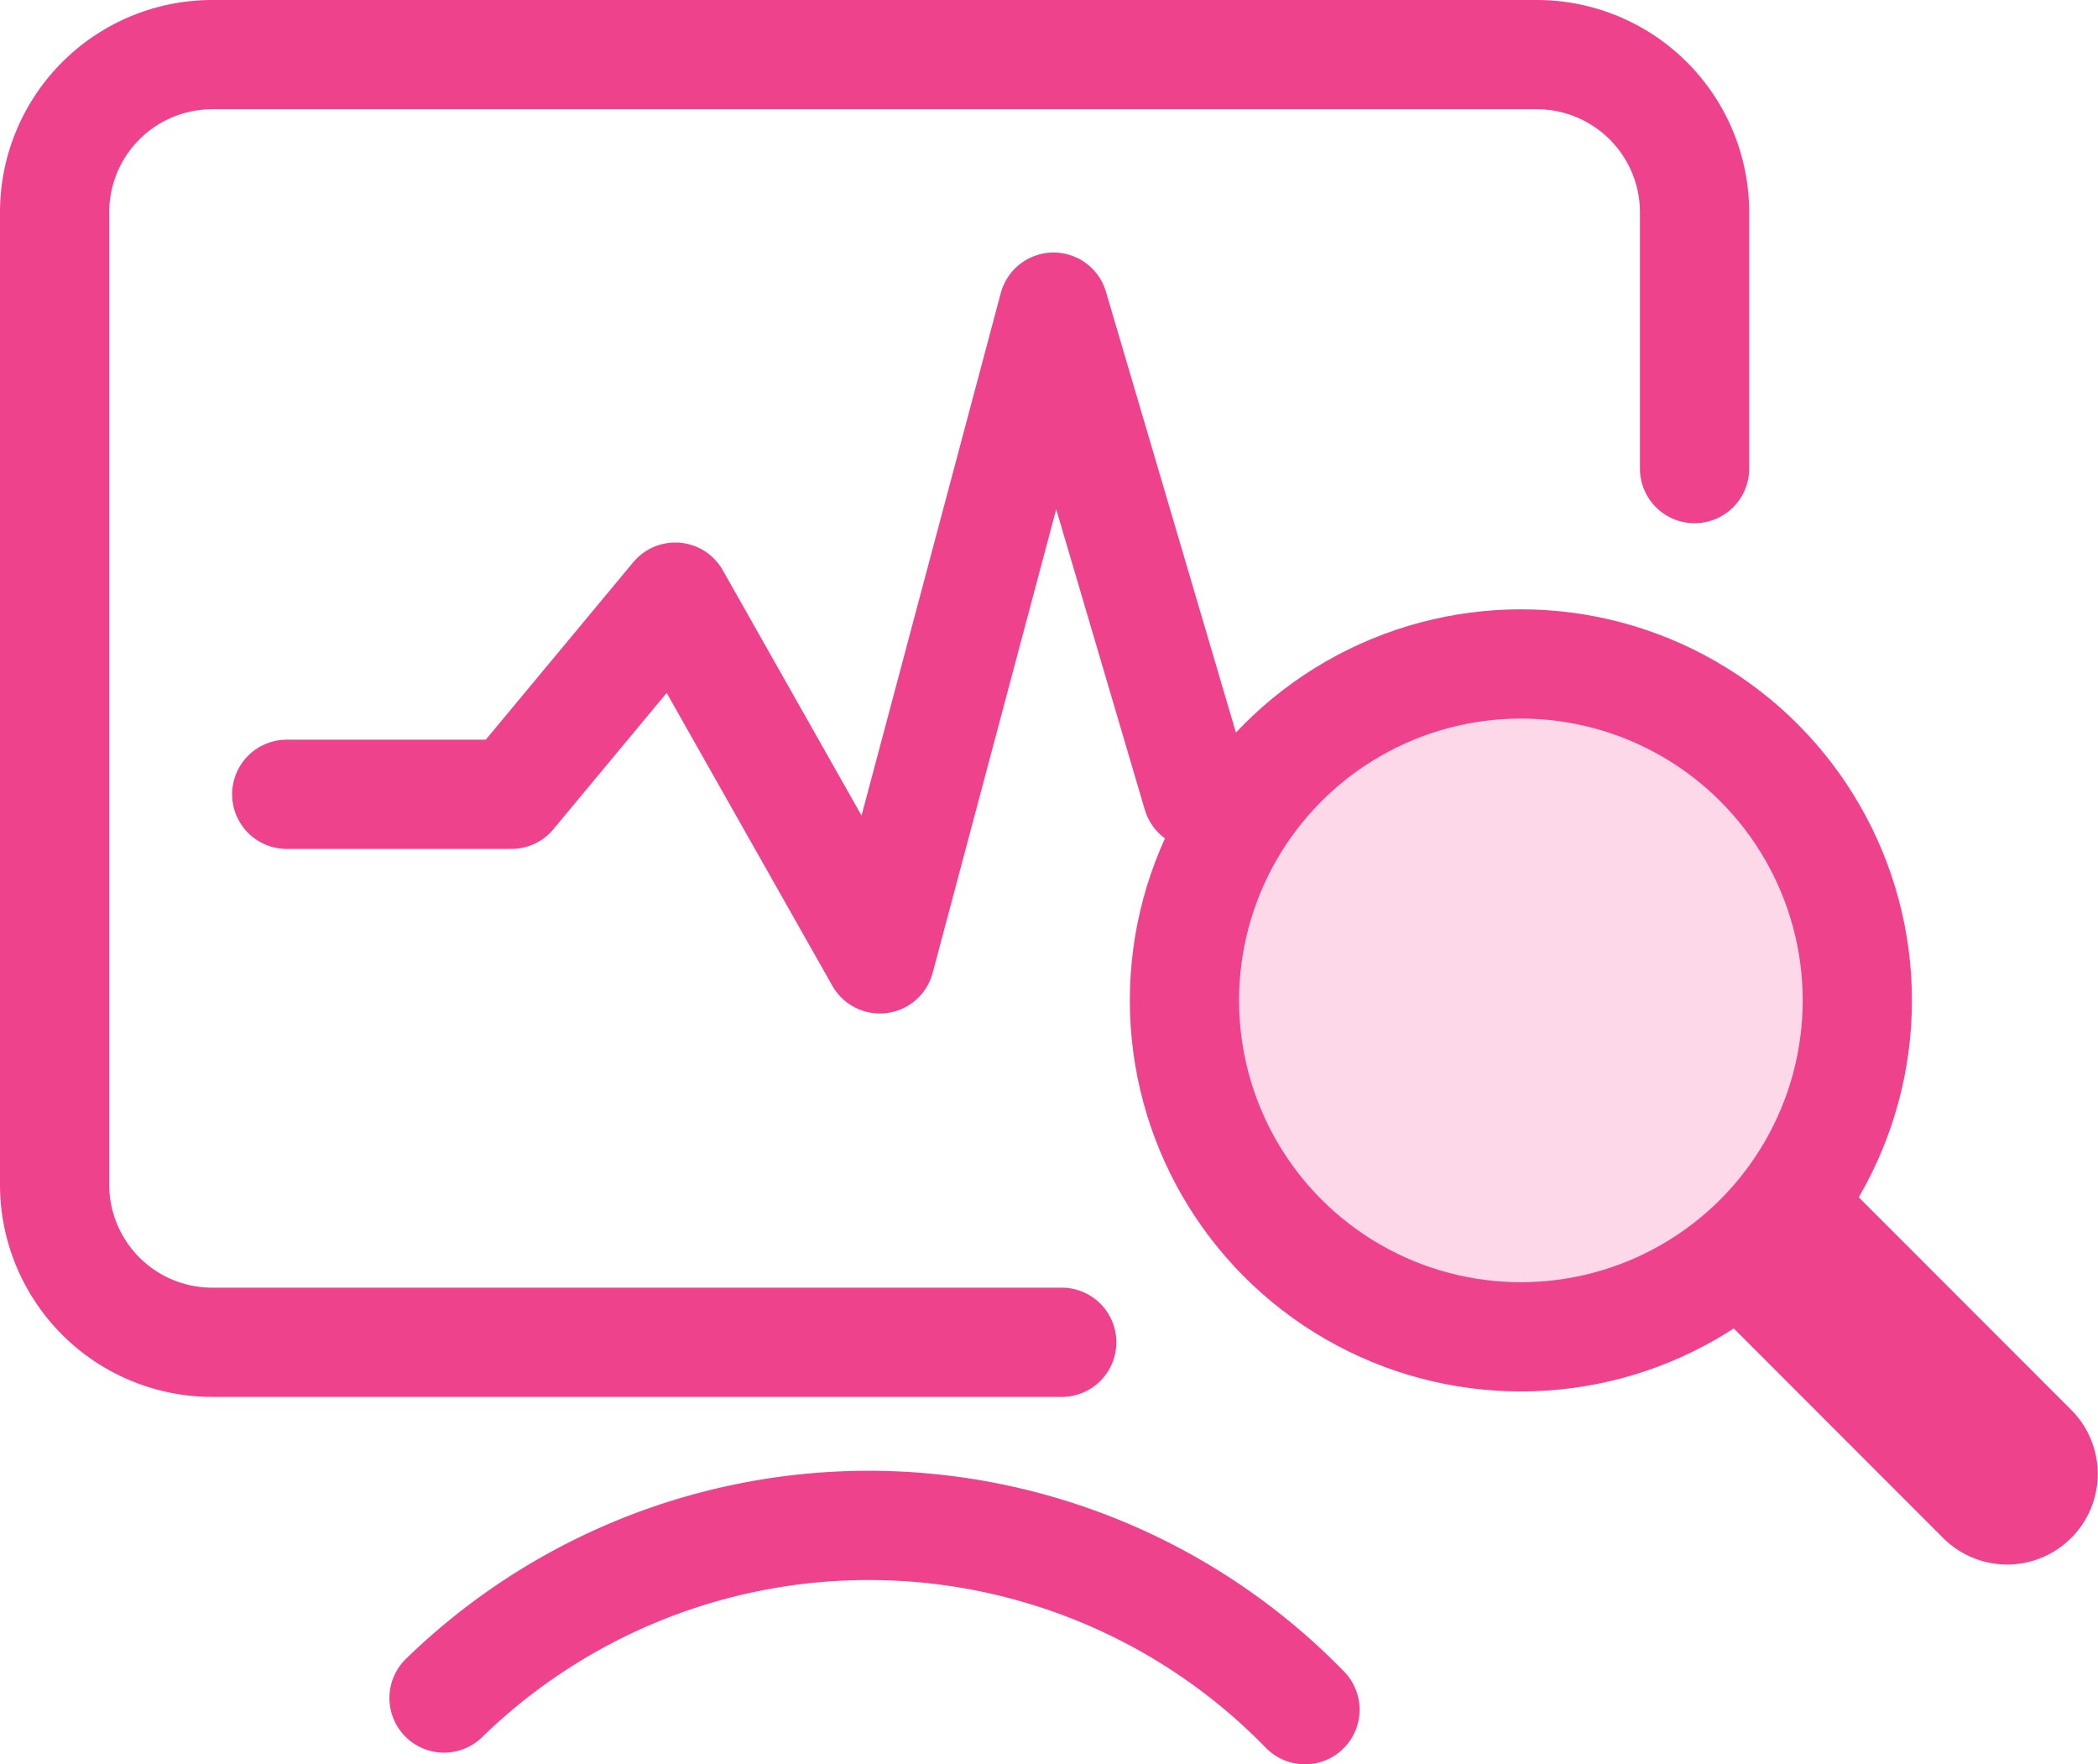
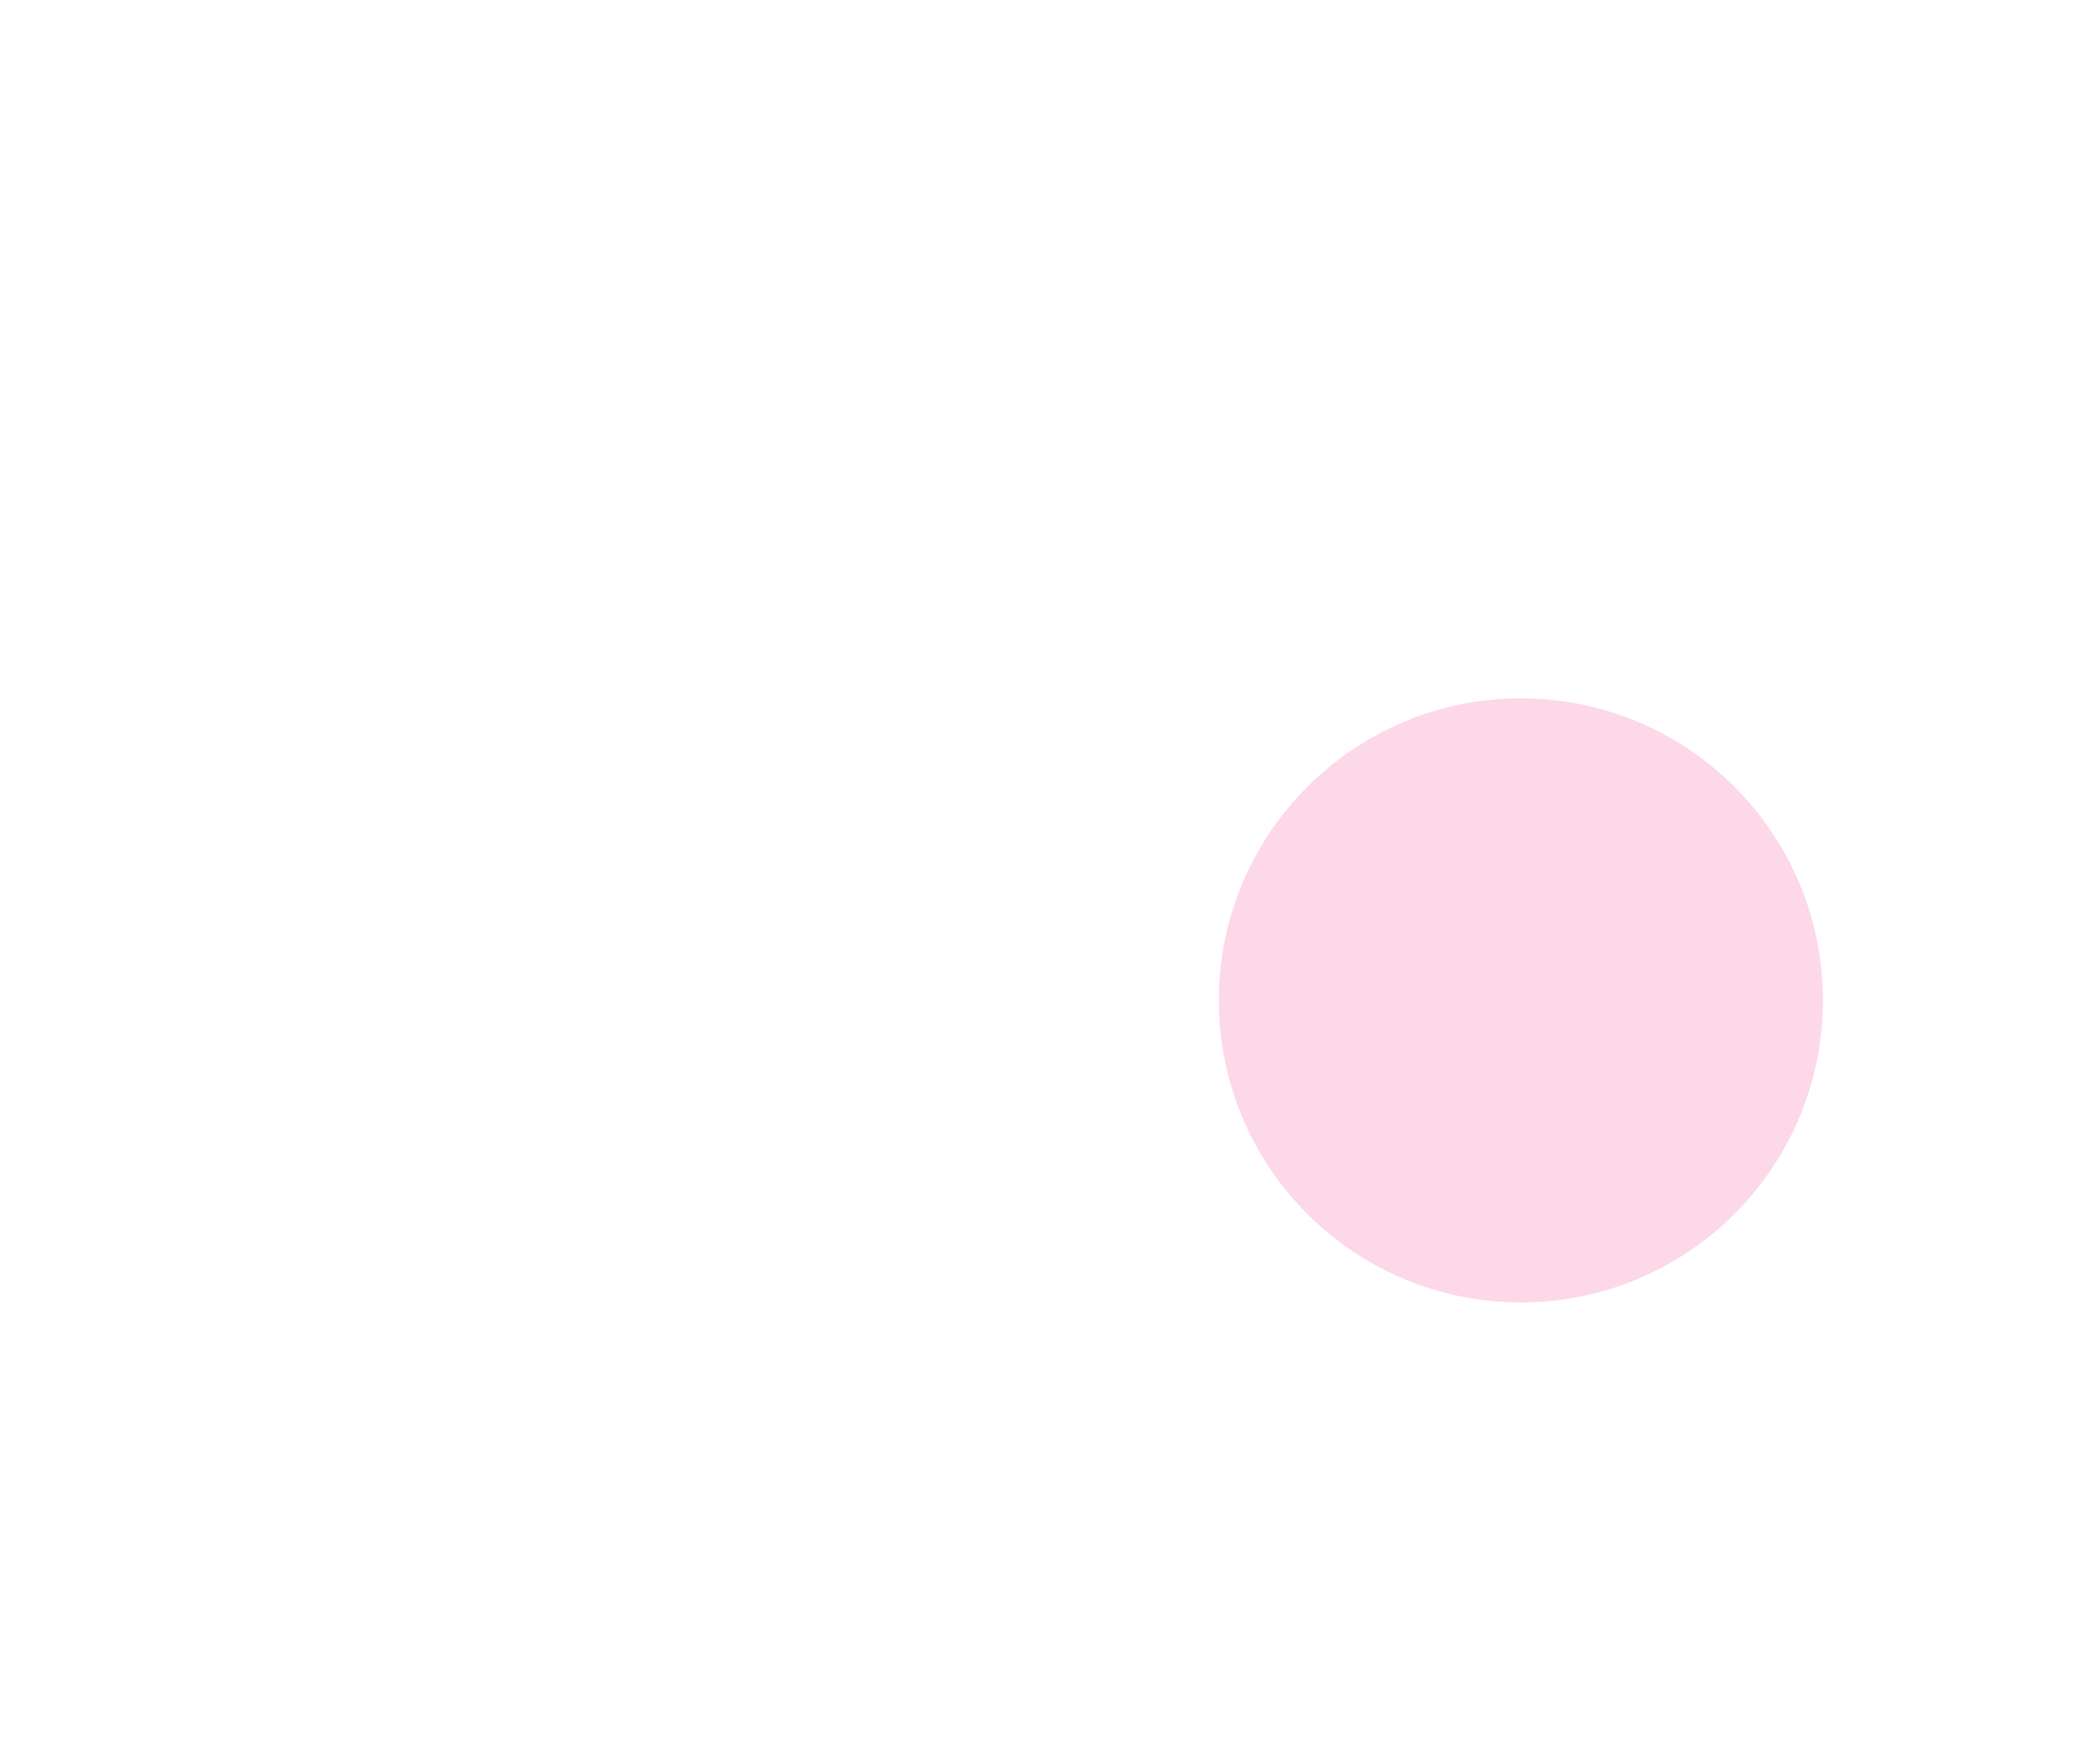
<svg xmlns="http://www.w3.org/2000/svg" viewBox="0 0 115.24 96.91">
  <defs>
    <style>.cls-1{fill:#fcd8e8;}.cls-2,.cls-3,.cls-4{fill:none;stroke:#ef428d;stroke-linecap:round;}.cls-2{stroke-miterlimit:10;}.cls-2,.cls-3{stroke-width:6px;}.cls-3,.cls-4{stroke-linejoin:round;}.cls-4{stroke-width:5px;}</style>
  </defs>
  <title>资源 12</title>
  <g id="图层_2" data-name="图层 2">
    <g id="图层_2-2" data-name="图层 2">
      <circle class="cls-1" cx="83.54" cy="54.95" r="16.59" />
-       <path class="cls-2" d="M58.32,73.73H11.66A8.66,8.66,0,0,1,3,65.07V11.66A8.66,8.66,0,0,1,11.66,3H84.41a8.67,8.67,0,0,1,8.67,8.66V25.74" />
-       <path class="cls-2" d="M24.39,93.27a33.43,33.43,0,0,1,47.29.64" />
-       <polyline class="cls-3" points="15.75 43.63 28.09 43.63 37.09 32.8 48.33 52.67 57.87 16.87 65.76 43.63" />
-       <circle class="cls-3" cx="83.54" cy="54.95" r="18.48" />
-       <path class="cls-4" d="M98.89,66.09,112,79.21a2.47,2.47,0,0,1,0,3.5h0a2.47,2.47,0,0,1-3.5,0L95.39,69.59" />
    </g>
  </g>
</svg>